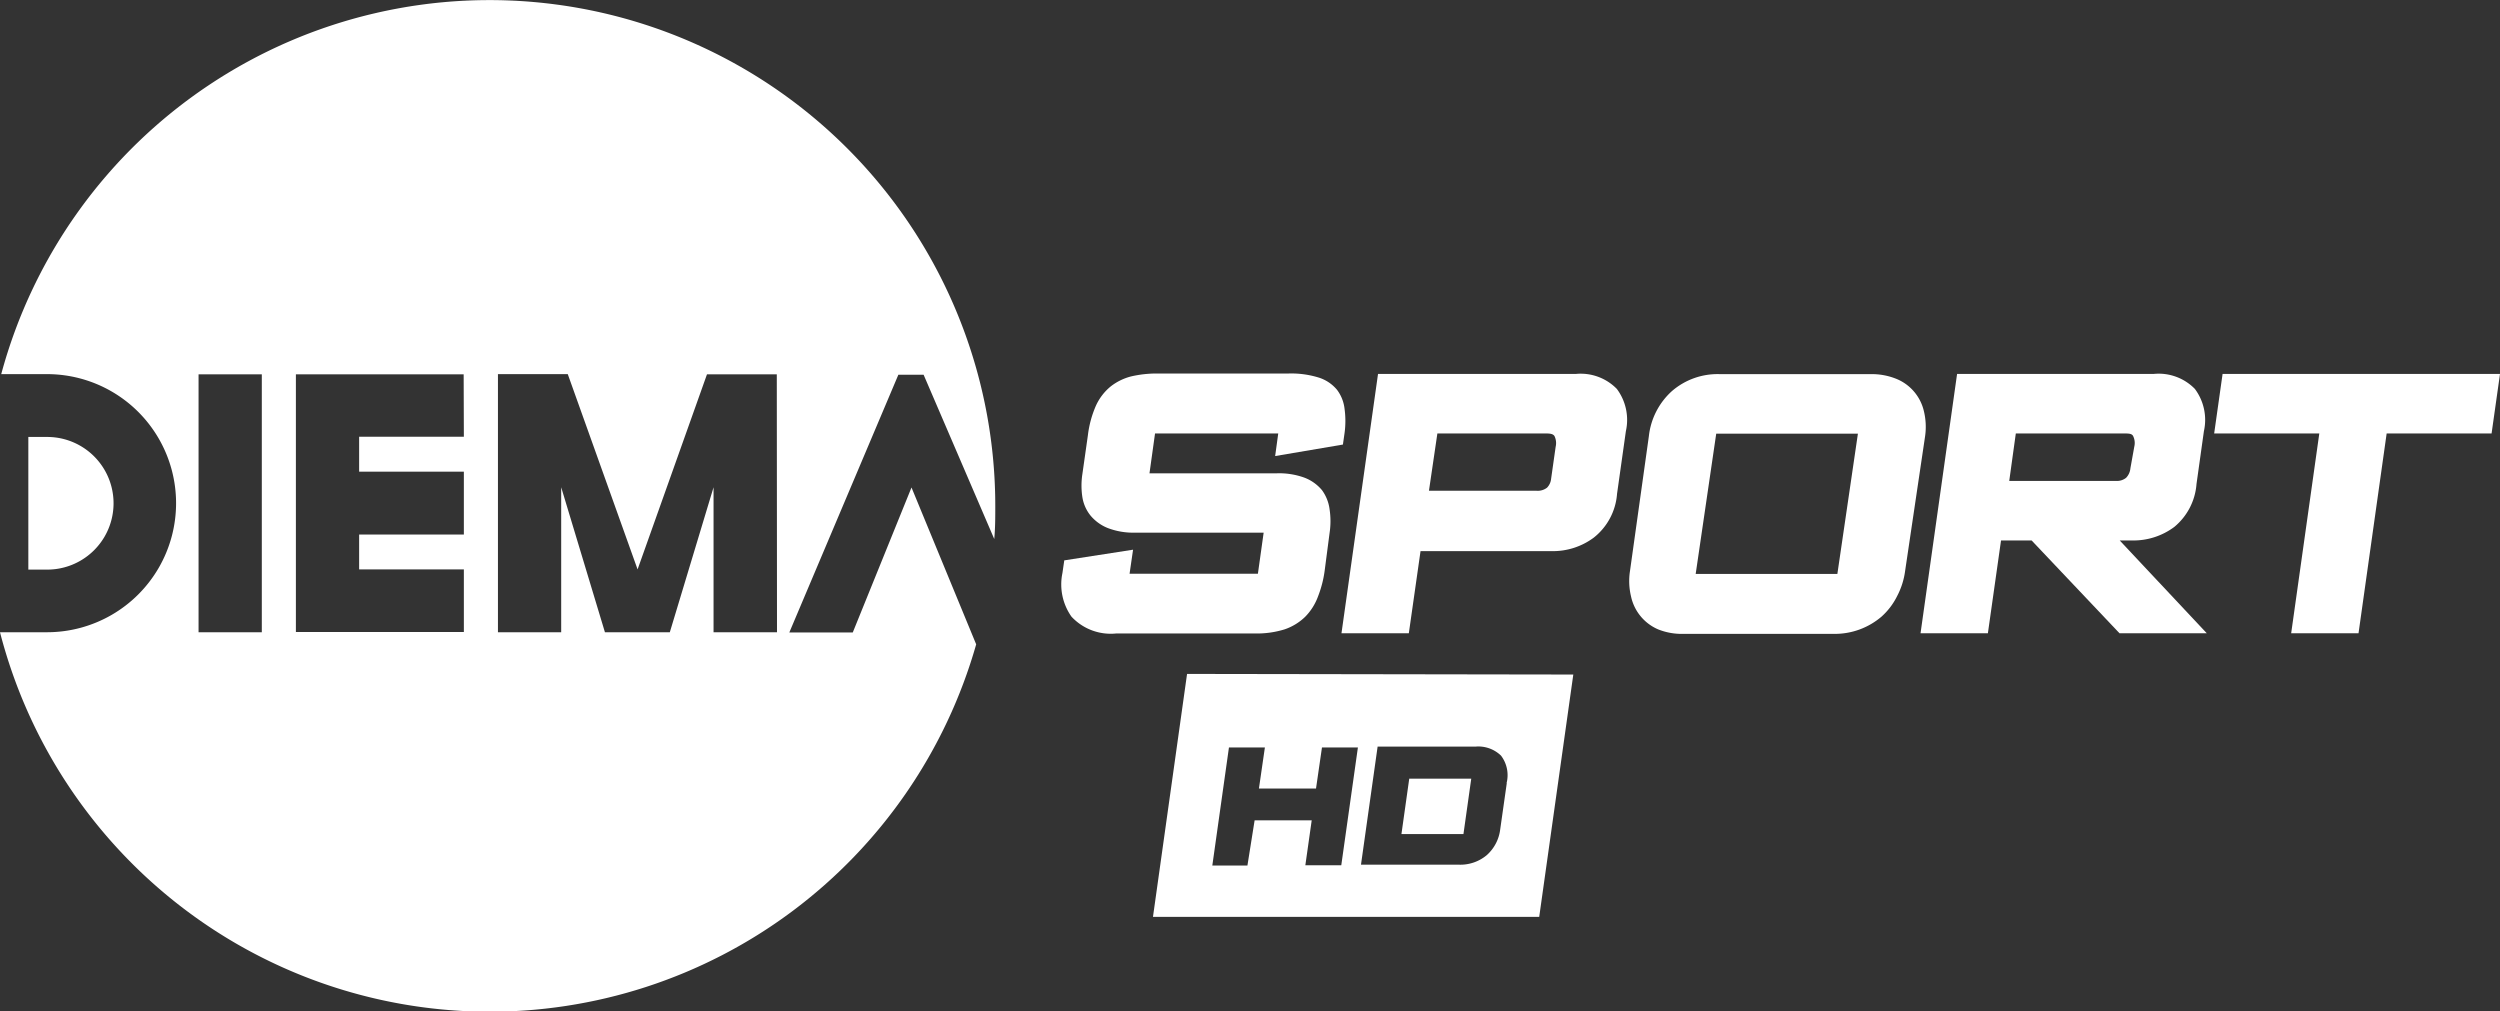
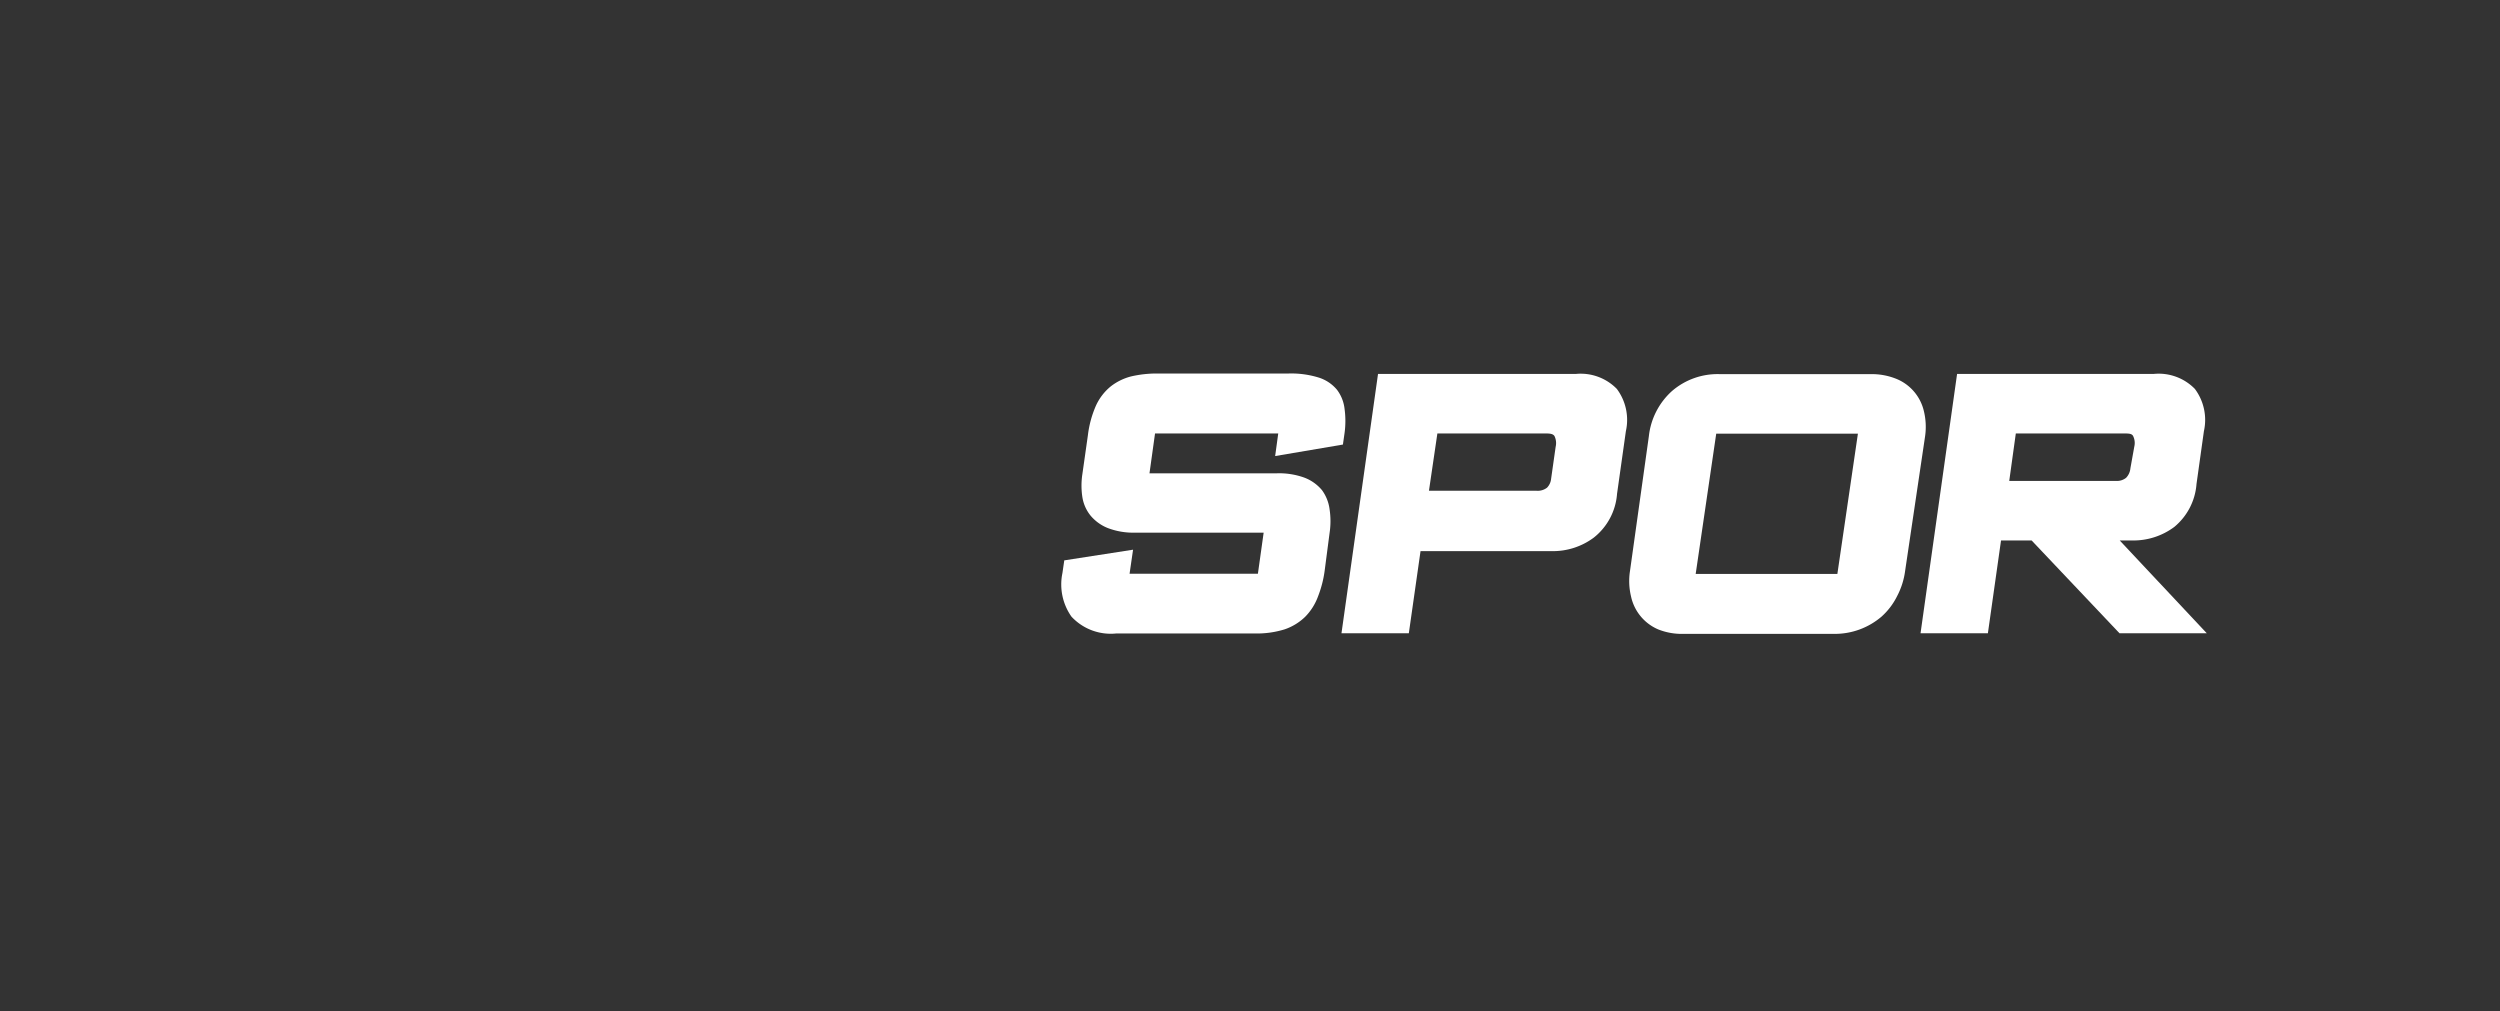
<svg xmlns="http://www.w3.org/2000/svg" id="Layer_1" data-name="Layer 1" viewBox="0 0 121.75 49.25">
  <rect x="0" y="0" width="121.75" height="49.25" fill="#333333" stroke="none" />
  <defs>
    <style>.cls-1{fill:#fff;}</style>
  </defs>
  <title>logo_diemasport_white_new</title>
-   <path class="cls-1" d="M2.54,28.09H1.63V21.63h.92a3.23,3.23,0,1,1,0,6.46Zm45.25,3.64A24.63,24.63,0,0,1,.25,31.14H2.54a6.28,6.28,0,1,0,0-12.57H.31A24.63,24.63,0,0,1,48.72,25c0,.54,0,1.07-.05,1.6l-3.44-8H44L38.69,31.15h3.09l2.86-7.06ZM13,18.58H9.92V31.14H13Zm9.83,0H14.66V31.13h8.18V28.08h-5.1v-1.7h5.1V23.32h-5.1v-1.7h5.1Zm15.25,0h-3.4L31.3,28.08l-3.4-9.51H24.5V31.14h3.08V24.08l2.13,7.06h3.16L35,24.08v7.06h3.09Z" transform="translate(-0.25 -0.35)" />
  <path class="cls-1" d="M64.63,24.22a2.07,2.07,0,0,0-.86-.61,3.6,3.6,0,0,0-1.33-.21H56.23l.27-1.94h6l-.15,1.1L65.65,22l.08-.56a4.38,4.38,0,0,0,0-1.18,1.88,1.88,0,0,0-.37-.93,1.9,1.9,0,0,0-.88-.59,4.53,4.53,0,0,0-1.48-.2H56.65a5.53,5.53,0,0,0-1.31.14,2.71,2.71,0,0,0-1,.49,2.61,2.61,0,0,0-.72.94,5.1,5.1,0,0,0-.39,1.44l-.27,1.9a3.69,3.69,0,0,0,0,1.1,1.9,1.9,0,0,0,.4.91,2.11,2.11,0,0,0,.85.61,3.47,3.47,0,0,0,1.33.22h6.25l-.28,2H55.26l.17-1.17-3.35.52-.09.62a2.72,2.72,0,0,0,.44,2.12,2.61,2.61,0,0,0,2.18.82h6.74A4.57,4.57,0,0,0,62.81,31a2.67,2.67,0,0,0,1-.61,2.76,2.76,0,0,0,.63-1,5.39,5.39,0,0,0,.32-1.24L65,26.31a3.84,3.84,0,0,0,0-1.16A2,2,0,0,0,64.63,24.22Z" transform="translate(-0.25 -0.35)" />
  <path class="cls-1" d="M77,18.56H67.36L65.58,31.19h3.28l.57-4H75.8a3.33,3.33,0,0,0,2.07-.66A3,3,0,0,0,79,24.4l.43-3.05a2.52,2.52,0,0,0-.44-2.06A2.46,2.46,0,0,0,77,18.56Zm-6.75,2.9h5.26c.17,0,.38,0,.45.14a.79.79,0,0,1,.05.51l-.22,1.55a.72.72,0,0,1-.2.44.74.74,0,0,1-.51.15H69.84Z" transform="translate(-0.25 -0.35)" />
  <path class="cls-1" d="M93.94,20.36a2.24,2.24,0,0,0-1.39-1.58,3.18,3.18,0,0,0-1.18-.21H84a3.4,3.4,0,0,0-2.32.82,3.46,3.46,0,0,0-1.13,2.2l-.92,6.57a3.18,3.18,0,0,0,.05,1.23A2.26,2.26,0,0,0,81,31a3.09,3.09,0,0,0,1.2.22h7.39a3.5,3.5,0,0,0,2.29-.84,3.31,3.31,0,0,0,.76-1,3.66,3.66,0,0,0,.39-1.23L94,21.61A3.23,3.23,0,0,0,93.94,20.36Zm-3.21,1.11-1,6.83h-6.9l1-6.83Z" transform="translate(-0.25 -0.35)" />
  <path class="cls-1" d="M104.07,26.67a3.32,3.32,0,0,0,2.07-.66,3,3,0,0,0,1.08-2.09l.36-2.57a2.52,2.52,0,0,0-.44-2.06,2.46,2.46,0,0,0-2-.73H95.56L93.78,31.19h3.28l.64-4.52h1.49l4.28,4.52h4.25l-4.24-4.52Zm-5.65-5.21h5.26c.24,0,.4,0,.46.14a.76.76,0,0,1,.05.5L104,23.16a.76.76,0,0,1-.21.46.72.72,0,0,1-.51.15H98.1Z" transform="translate(-0.25 -0.35)" />
-   <polygon class="cls-1" points="108.24 18.21 107.83 21.11 112.95 21.11 111.58 30.84 114.86 30.84 116.23 21.11 121.34 21.11 121.75 18.21 108.24 18.21" />
-   <polygon class="cls-1" points="68.25 40.62 71.27 40.62 71.65 37.92 68.63 37.92 68.25 40.62" />
-   <path class="cls-1" d="M58.06,33.17,56.4,45H75.21l1.66-11.8Zm7.51,9.32H63.82l.31-2.19H61.35L61,42.5H59.29l.81-5.75h1.75l-.29,2h2.78l.29-2h1.75Zm8.06-4-.32,2.25A2,2,0,0,1,72.65,42a2,2,0,0,1-1.35.46H66.53l.81-5.75H72.1a1.59,1.59,0,0,1,1.25.44A1.57,1.57,0,0,1,73.62,38.49Z" transform="translate(-0.25 -0.35)" />
</svg>